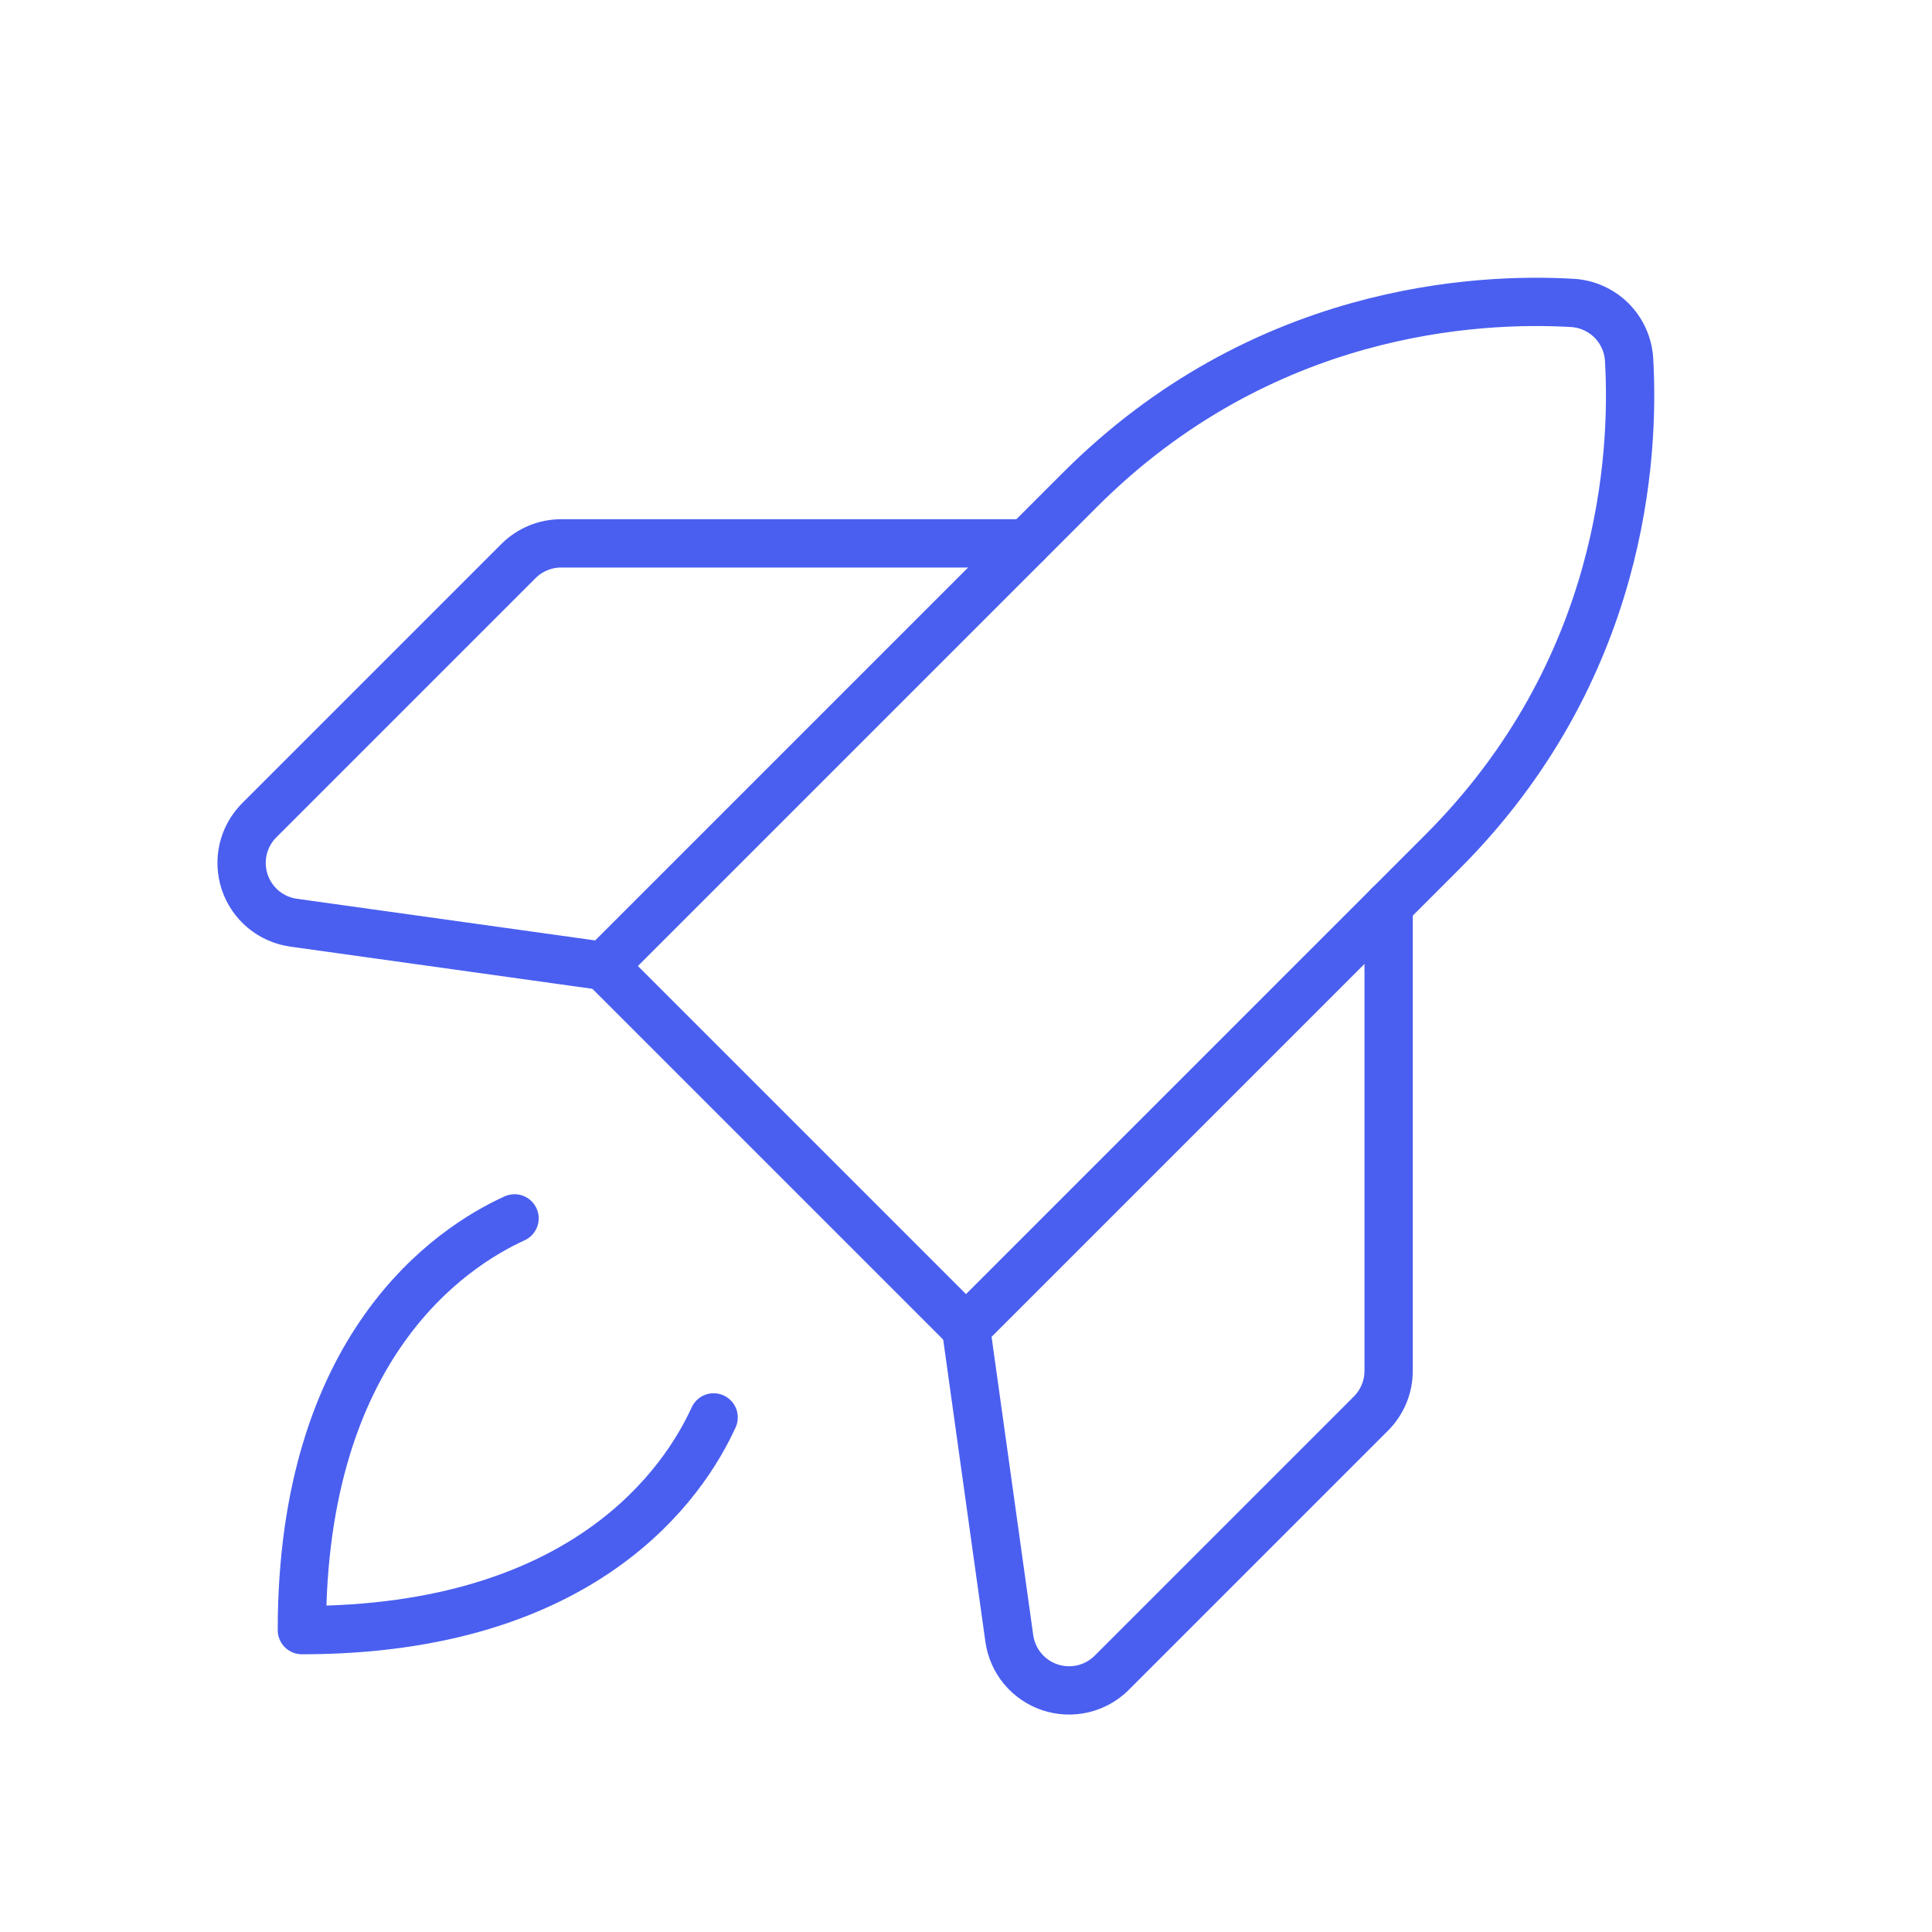
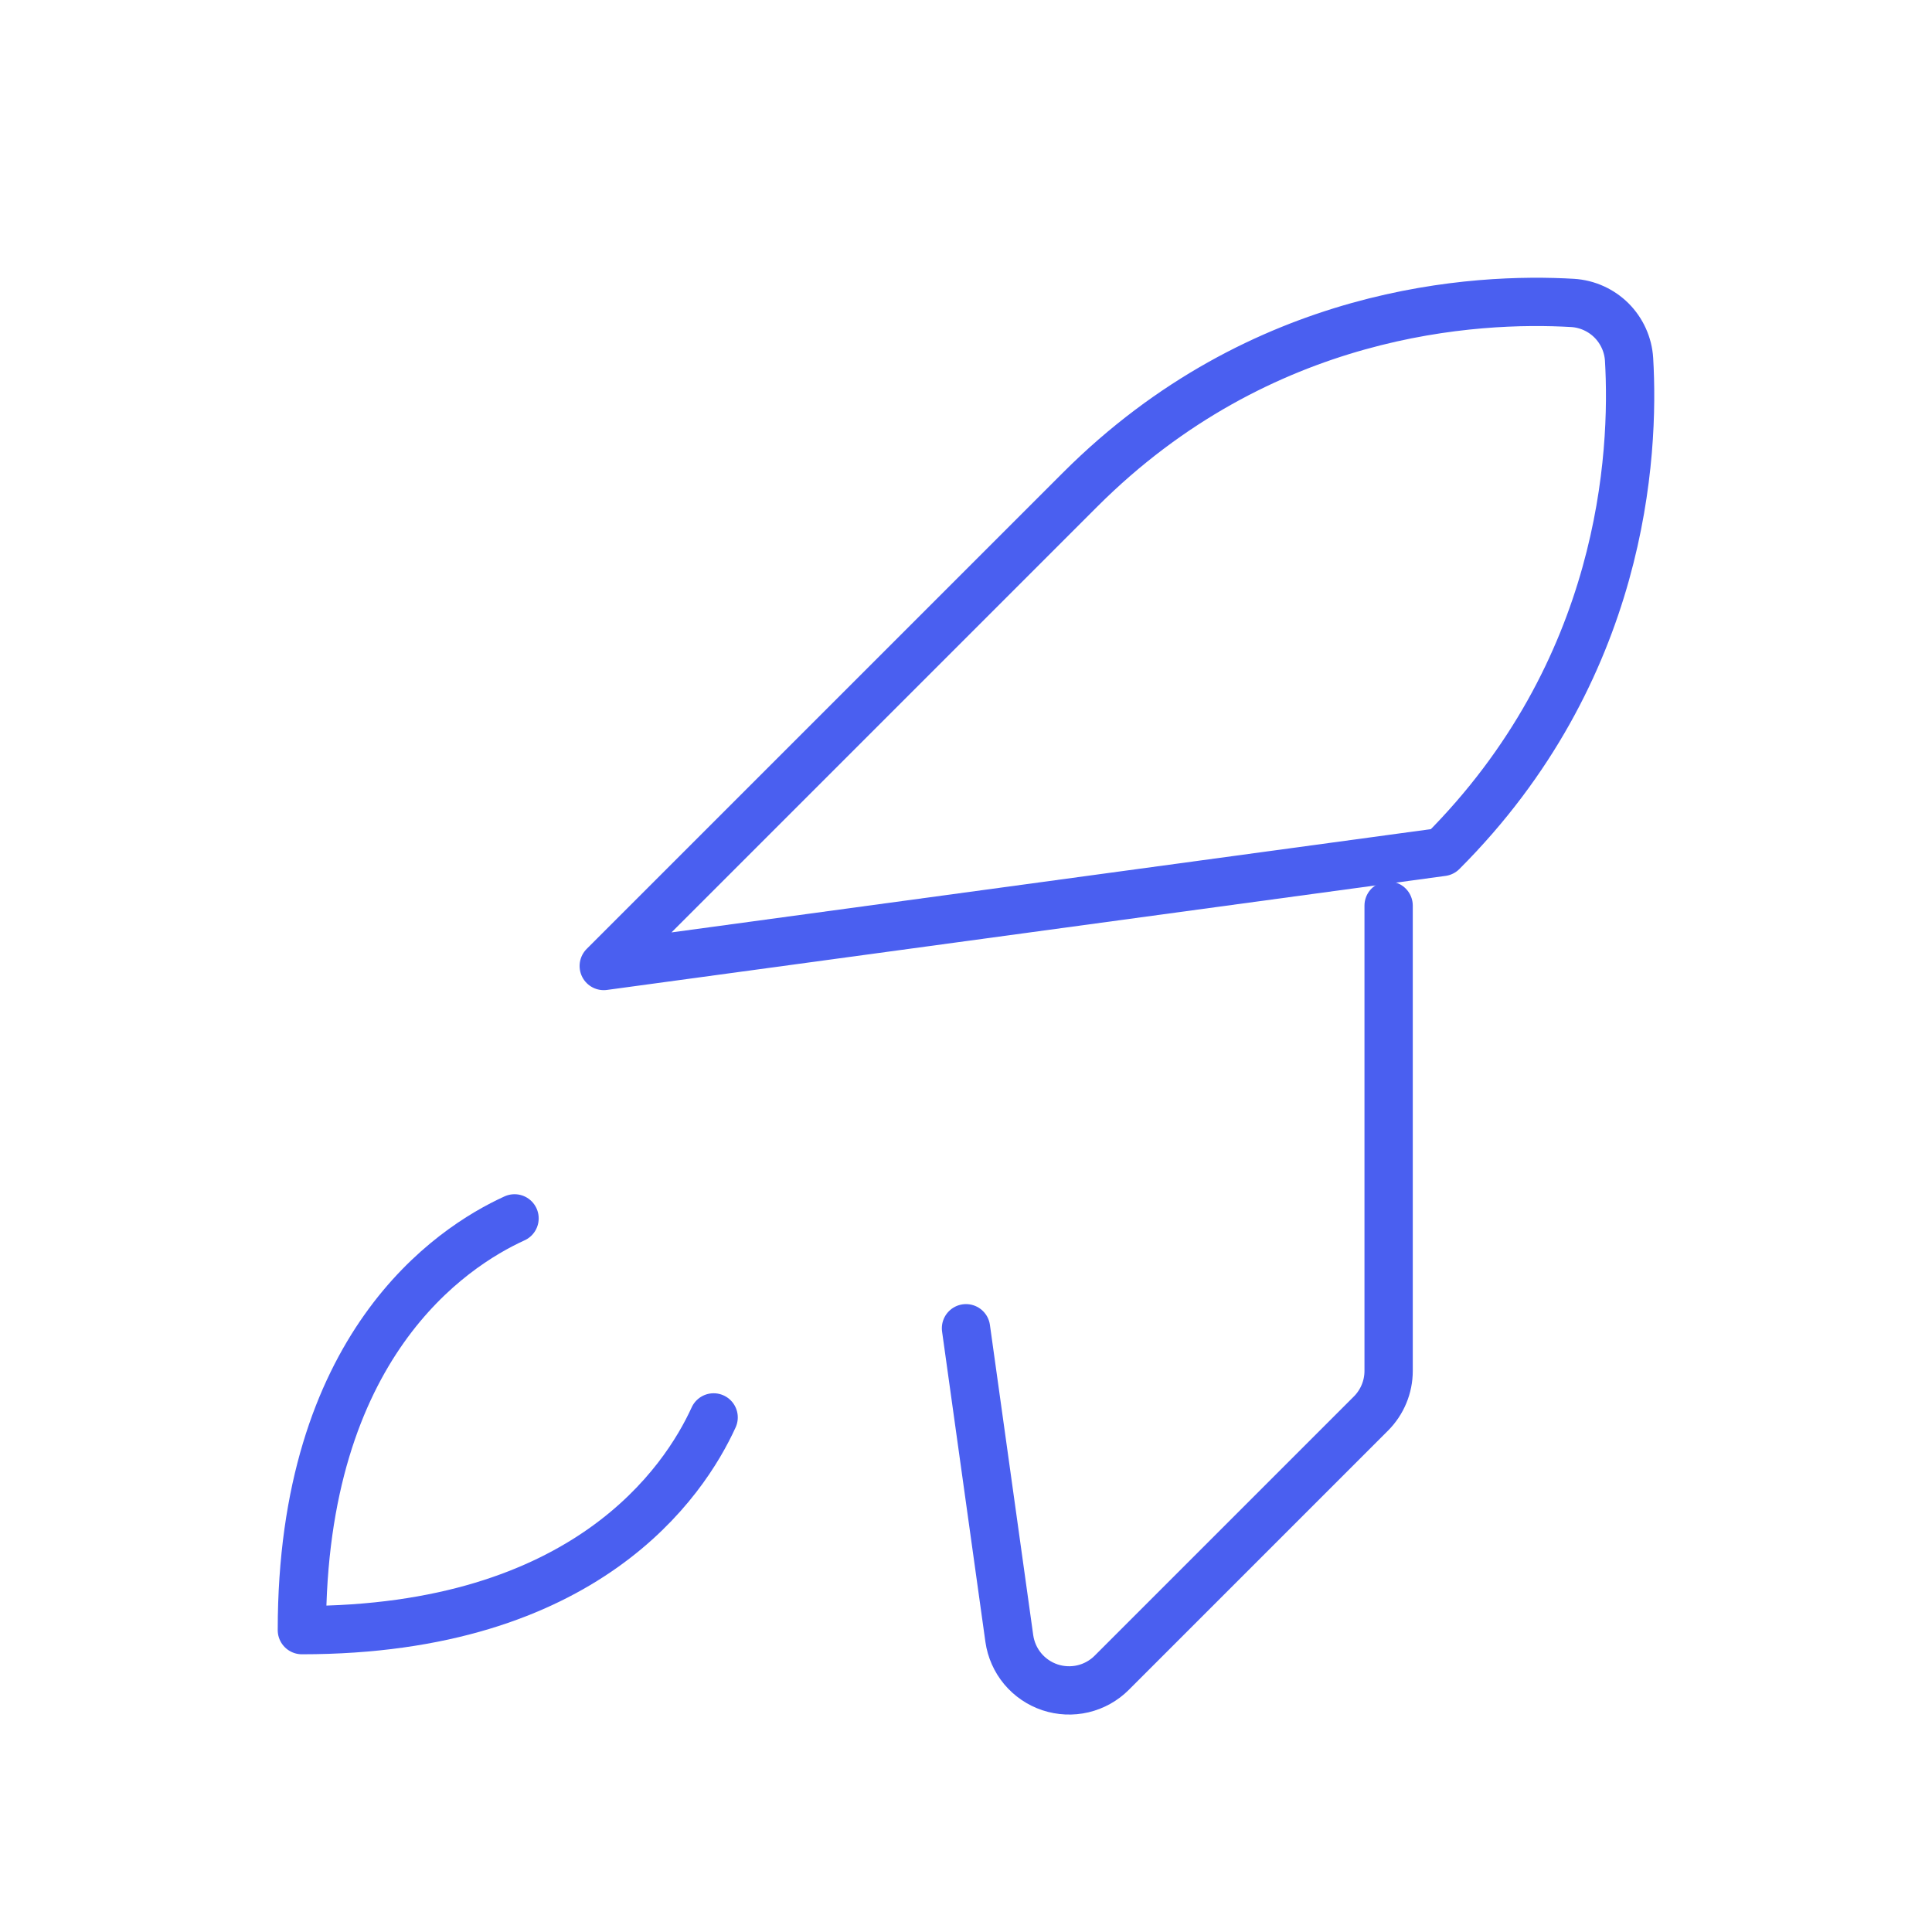
<svg xmlns="http://www.w3.org/2000/svg" width="40" height="40" viewBox="0 0 40 40" fill="none">
-   <path d="M29.861 17.639C33.611 13.889 33.845 9.428 33.728 7.439C33.709 7.136 33.579 6.85 33.365 6.635C33.15 6.421 32.864 6.291 32.561 6.272C30.572 6.155 26.114 6.386 22.361 10.139L12.5 20L20 27.5L29.861 17.639Z" stroke="#4A5FF0" stroke-linecap="round" stroke-linejoin="round" />
-   <path d="M21.25 11.25H11.617C11.286 11.25 10.969 11.382 10.734 11.616L5.367 16.983C5.203 17.147 5.088 17.354 5.035 17.579C4.982 17.805 4.993 18.041 5.066 18.262C5.14 18.482 5.273 18.677 5.451 18.826C5.629 18.974 5.845 19.07 6.075 19.103L12.5 20" stroke="#4A5FF0" stroke-linecap="round" stroke-linejoin="round" />
+   <path d="M29.861 17.639C33.611 13.889 33.845 9.428 33.728 7.439C33.709 7.136 33.579 6.85 33.365 6.635C33.15 6.421 32.864 6.291 32.561 6.272C30.572 6.155 26.114 6.386 22.361 10.139L12.5 20L29.861 17.639Z" stroke="#4A5FF0" stroke-linecap="round" stroke-linejoin="round" />
  <path d="M28.75 18.75V28.383C28.75 28.714 28.618 29.031 28.384 29.266L23.017 34.633C22.853 34.797 22.646 34.912 22.421 34.965C22.195 35.018 21.959 35.007 21.738 34.934C21.518 34.86 21.323 34.727 21.174 34.549C21.026 34.371 20.93 34.155 20.897 33.925L20 27.5" stroke="#4A5FF0" stroke-linecap="round" stroke-linejoin="round" />
  <path d="M14.775 29.346C14.17 30.673 12.133 33.75 6.25 33.75C6.25 27.867 9.327 25.829 10.653 25.225" stroke="#4A5FF0" stroke-linecap="round" stroke-linejoin="round" />
</svg>